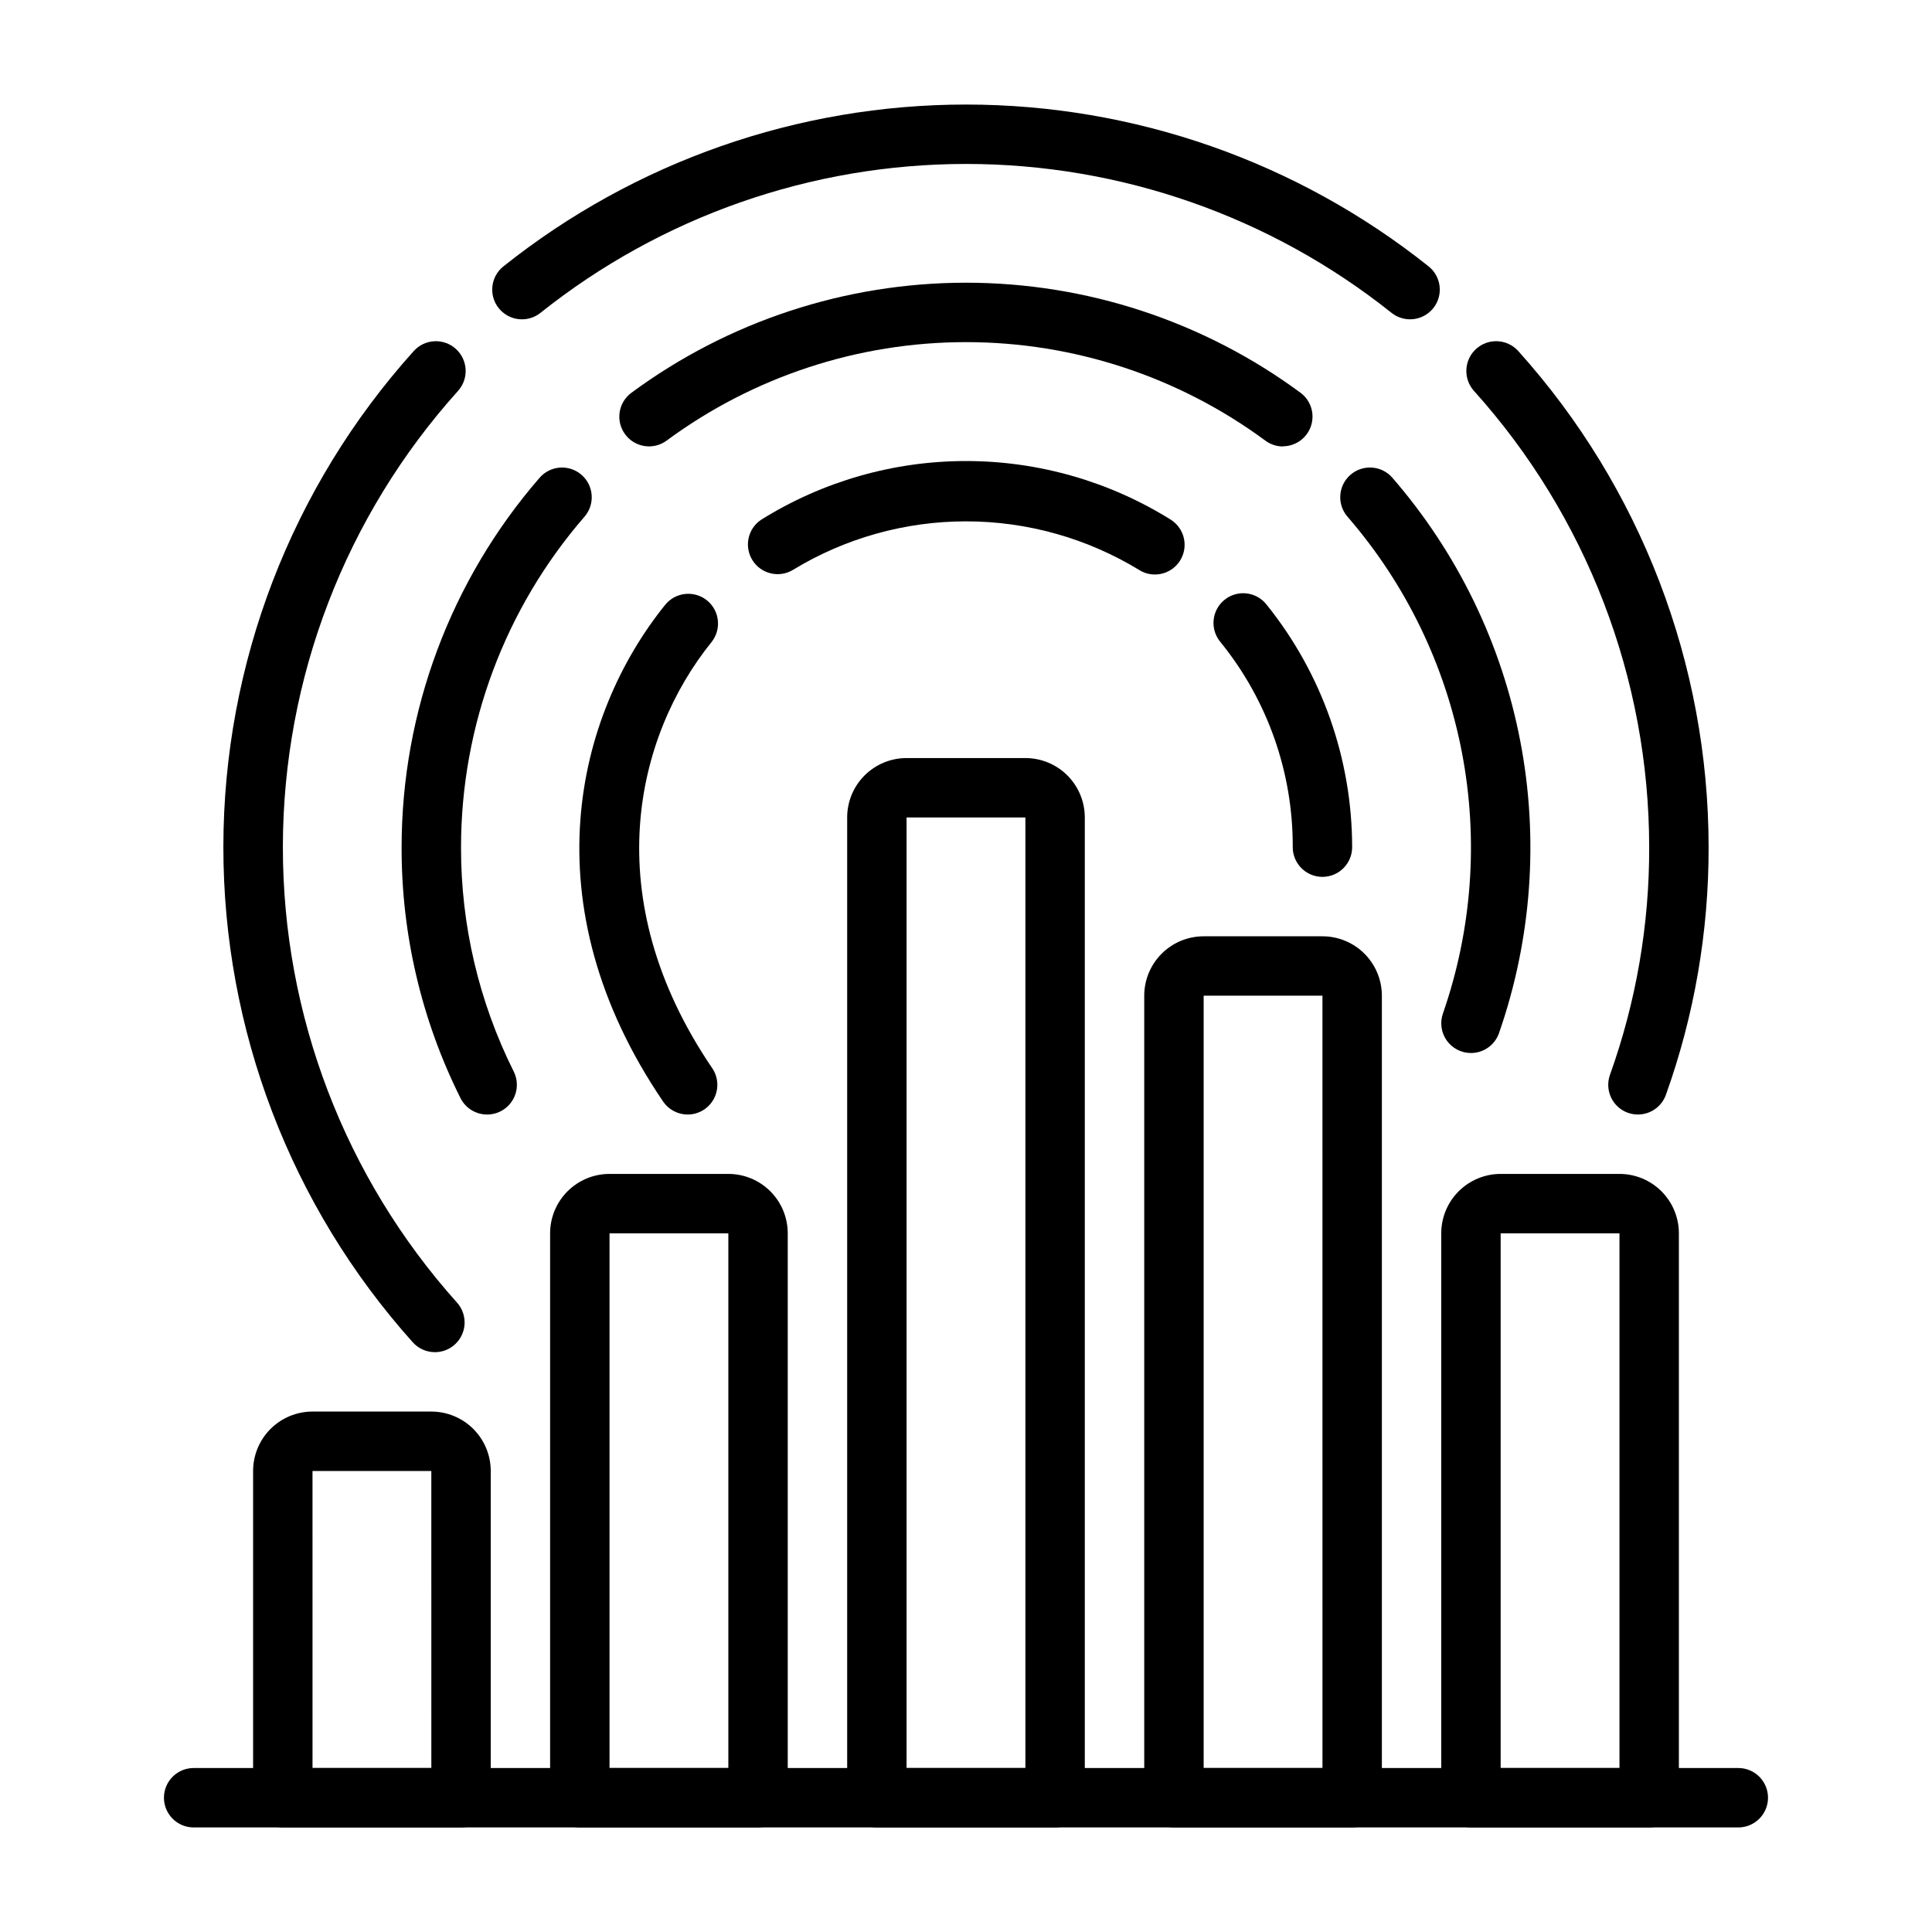
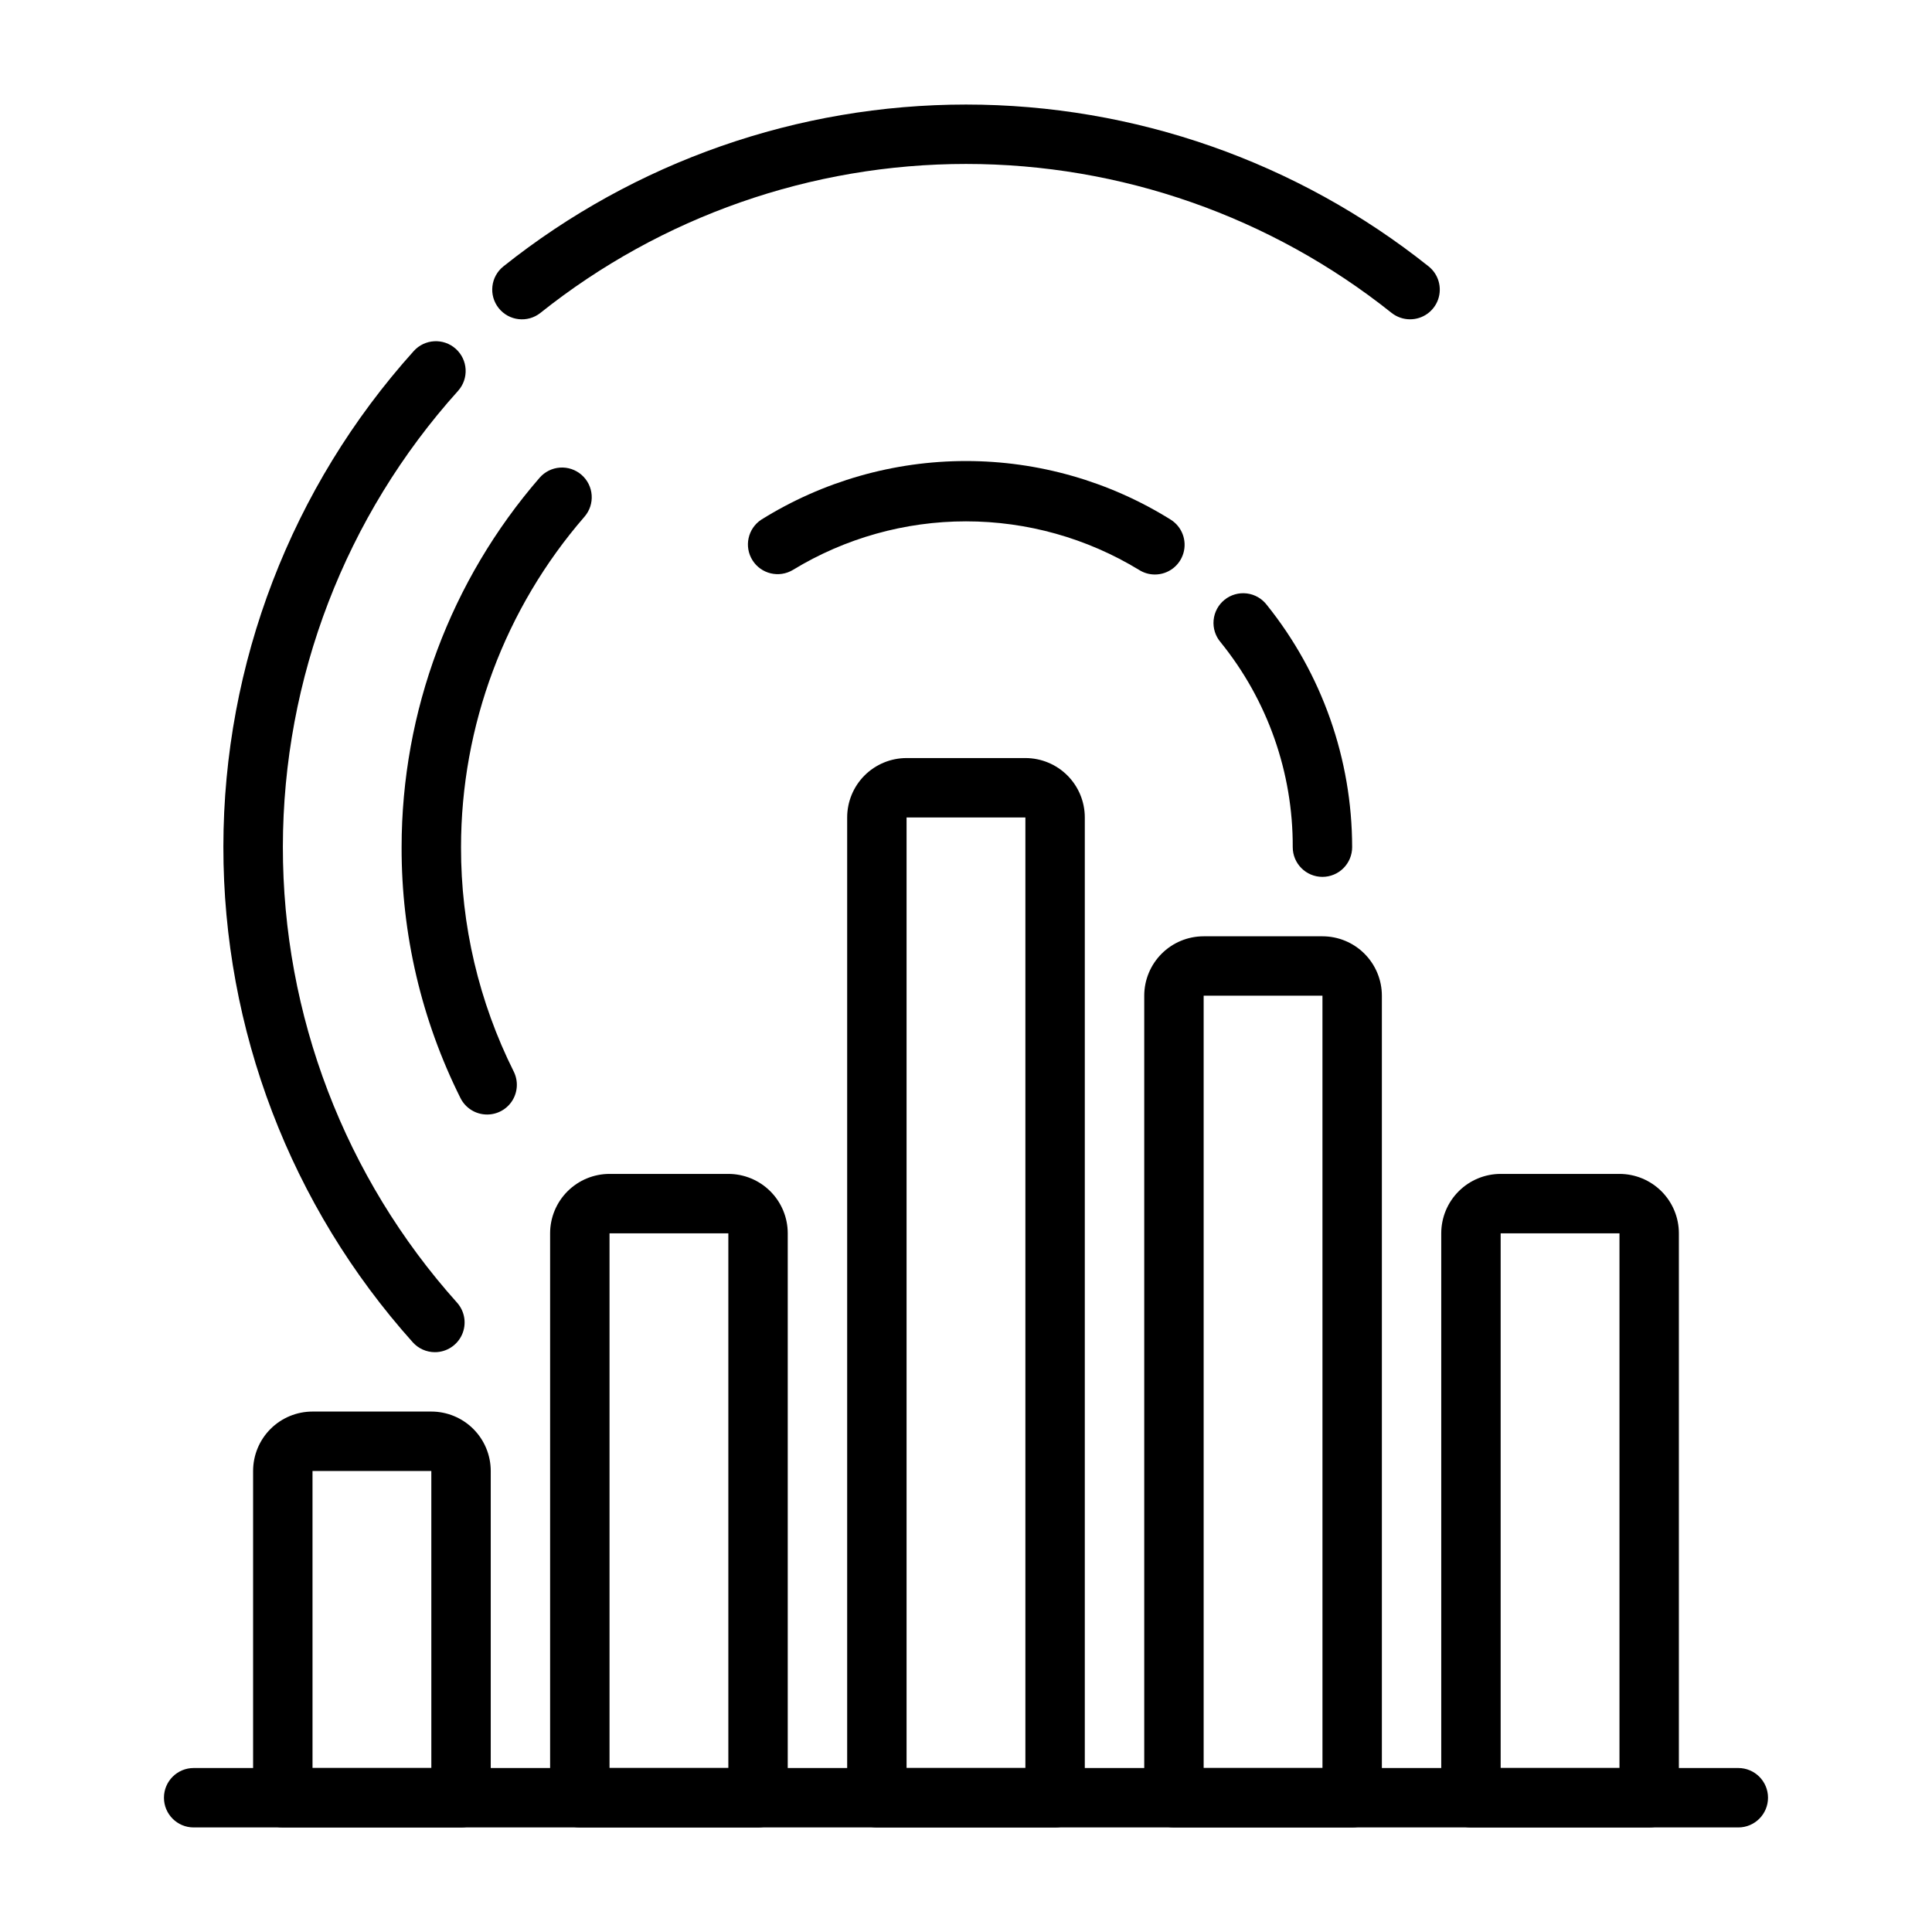
<svg xmlns="http://www.w3.org/2000/svg" fill="#000000" width="800px" height="800px" version="1.1" viewBox="144 144 512 512">
  <g>
    <path d="m273.11 439.36c-3 0.012-5.75-1.684-7.086-4.371-10.312-20.637-15.652-43.406-15.594-66.477 0.012-35.969 12.996-70.727 36.566-97.898 1.367-1.578 3.309-2.547 5.391-2.695 2.082-0.145 4.141 0.539 5.715 1.91 3.285 2.848 3.637 7.82 0.789 11.105-21.086 24.305-32.703 55.398-32.715 87.578-0.043 20.641 4.742 41.008 13.973 59.473 1.211 2.438 1.074 5.328-0.355 7.644-1.434 2.316-3.961 3.727-6.684 3.731z" />
-     <path d="m533.82 423.06c-2.555 0-4.949-1.238-6.426-3.324-1.473-2.082-1.848-4.75-1-7.16 7.731-22.23 9.461-46.105 5.019-69.215-4.441-23.113-14.895-44.645-30.312-62.43-2.848-3.285-2.496-8.258 0.789-11.105 3.285-2.852 8.258-2.5 11.105 0.785 17.246 19.883 28.938 43.965 33.895 69.809 4.961 25.848 3.012 52.547-5.648 77.398-1.113 3.144-4.09 5.246-7.422 5.242z" />
-     <path d="m483.98 262.32c-1.688-0.008-3.332-0.559-4.684-1.574-22.969-16.941-50.762-26.078-79.301-26.078-28.543 0-56.332 9.137-79.305 26.078-1.676 1.246-3.777 1.773-5.844 1.465-2.066-0.305-3.926-1.418-5.168-3.094-2.594-3.492-1.863-8.422 1.629-11.012 25.684-18.957 56.766-29.184 88.688-29.184 31.918 0 63 10.227 88.684 29.184 2.711 2.031 3.816 5.57 2.746 8.785-1.07 3.215-4.078 5.383-7.469 5.383z" />
    <path d="m259.25 502.34c-2.238 0-4.371-0.953-5.863-2.621-32.363-36.105-50.238-82.895-50.191-131.38 0.043-48.484 18.008-95.242 50.434-131.29 2.91-3.246 7.898-3.523 11.148-0.613 3.246 2.91 3.523 7.898 0.613 11.148-29.848 33.156-46.379 76.176-46.426 120.79-0.043 44.613 16.41 87.664 46.191 120.88 2.047 2.32 2.547 5.629 1.273 8.449-1.273 2.824-4.082 4.637-7.18 4.637z" />
-     <path d="m578.06 439.36c-0.91-0.004-1.812-0.16-2.668-0.465-4.086-1.48-6.199-5.988-4.723-10.078 6.926-19.348 10.441-39.754 10.383-60.305-0.027-44.66-16.57-87.734-46.445-120.93-2.906-3.25-2.633-8.238 0.613-11.148 3.25-2.91 8.238-2.633 11.148 0.613 32.457 36.098 50.418 82.922 50.43 131.46 0.047 22.371-3.781 44.582-11.32 65.645-1.129 3.125-4.094 5.207-7.418 5.203z" />
    <path d="m517.68 228.62c-1.781 0-3.508-0.602-4.902-1.707-32.035-25.551-71.797-39.465-112.77-39.465s-80.738 13.914-112.78 39.465c-3.402 2.711-8.355 2.148-11.066-1.254-2.711-3.402-2.152-8.355 1.25-11.066 34.828-27.766 78.051-42.887 122.59-42.887 44.539 0 87.762 15.121 122.59 42.887 2.617 2.086 3.629 5.598 2.523 8.758-1.105 3.156-4.09 5.273-7.438 5.269z" />
    <path d="m450.06 296.25c-1.484 0-2.938-0.418-4.191-1.215-13.816-8.418-29.688-12.871-45.867-12.871-16.184 0-32.051 4.453-45.871 12.871-3.668 2.203-8.426 1.07-10.707-2.547-2.285-3.621-1.258-8.398 2.309-10.762 16.277-10.16 35.078-15.547 54.27-15.547 19.188 0 37.992 5.387 54.27 15.547 2.961 1.871 4.324 5.477 3.348 8.844-0.973 3.363-4.055 5.68-7.559 5.68z" />
    <path d="m494.46 376.38c-4.348 0-7.871-3.523-7.871-7.871 0.082-19.77-6.672-38.961-19.121-54.316-1.379-1.621-2.047-3.727-1.848-5.844 0.195-2.117 1.242-4.066 2.898-5.398 1.656-1.336 3.781-1.941 5.894-1.684 2.109 0.258 4.027 1.359 5.312 3.051 14.617 18.203 22.59 40.844 22.609 64.191 0 2.086-0.832 4.09-2.309 5.566-1.473 1.477-3.477 2.305-5.566 2.305z" />
-     <path d="m326.25 439.36c-2.609 0.004-5.051-1.285-6.519-3.441-35.613-52.379-23.066-102.34 0.543-131.63 2.734-3.383 7.695-3.91 11.082-1.176 3.383 2.734 3.91 7.695 1.176 11.082-20.066 24.898-30.551 67.621 0.219 112.89v-0.004c1.629 2.41 1.797 5.523 0.438 8.094-1.363 2.57-4.031 4.18-6.938 4.188z" />
    <path d="m604.67 628.29h-409.35c-4.348 0-7.871-3.527-7.871-7.875 0-4.348 3.523-7.871 7.871-7.871h409.35c4.348 0 7.871 3.523 7.871 7.871 0 4.348-3.523 7.875-7.871 7.875z" />
    <path d="m423.61 628.29h-47.23c-4.348 0-7.871-3.527-7.871-7.875v-259.78c0-4.176 1.656-8.18 4.609-11.133 2.953-2.949 6.957-4.609 11.133-4.609h31.488c4.176 0 8.18 1.66 11.133 4.609 2.953 2.953 4.613 6.957 4.613 11.133v259.78c0 2.09-0.832 4.09-2.309 5.566-1.477 1.477-3.477 2.309-5.566 2.309zm-39.359-15.742h31.488v-251.91h-31.488z" />
    <path d="m344.89 628.29h-47.23c-4.348 0-7.875-3.527-7.875-7.875v-149.57c0-4.176 1.66-8.18 4.613-11.133s6.957-4.613 11.133-4.613h31.488c4.176 0 8.18 1.66 11.133 4.613s4.609 6.957 4.609 11.133v149.57c0 2.09-0.828 4.09-2.305 5.566-1.477 1.477-3.481 2.309-5.566 2.309zm-39.359-15.742h31.488v-141.7h-31.488z" />
    <path d="m266.18 628.29h-47.234c-4.348 0-7.871-3.527-7.871-7.875v-86.59c0-4.176 1.66-8.18 4.609-11.133 2.953-2.953 6.957-4.613 11.133-4.613h31.488c4.176 0 8.18 1.66 11.133 4.613s4.613 6.957 4.613 11.133v86.59c0 2.09-0.832 4.09-2.305 5.566-1.477 1.477-3.481 2.309-5.566 2.309zm-39.359-15.742h31.488l-0.004-78.723h-31.488z" />
    <path d="m581.05 628.29h-47.23c-4.348 0-7.875-3.527-7.875-7.875v-149.57c0-4.176 1.66-8.18 4.613-11.133s6.957-4.613 11.133-4.613h31.488c4.176 0 8.18 1.66 11.133 4.613s4.609 6.957 4.609 11.133v149.57c0 2.09-0.828 4.09-2.305 5.566-1.477 1.477-3.477 2.309-5.566 2.309zm-39.359-15.742h31.488v-141.7h-31.488z" />
    <path d="m502.34 628.29h-47.234c-4.348 0-7.871-3.527-7.871-7.875v-212.54c0-4.176 1.66-8.18 4.613-11.133 2.949-2.953 6.957-4.613 11.133-4.613h31.488-0.004c4.176 0 8.184 1.66 11.133 4.613 2.953 2.953 4.613 6.957 4.613 11.133v212.54c0 2.09-0.828 4.09-2.305 5.566-1.477 1.477-3.481 2.309-5.566 2.309zm-39.359-15.742h31.488l-0.004-204.68h-31.484z" />
  </g>
</svg>